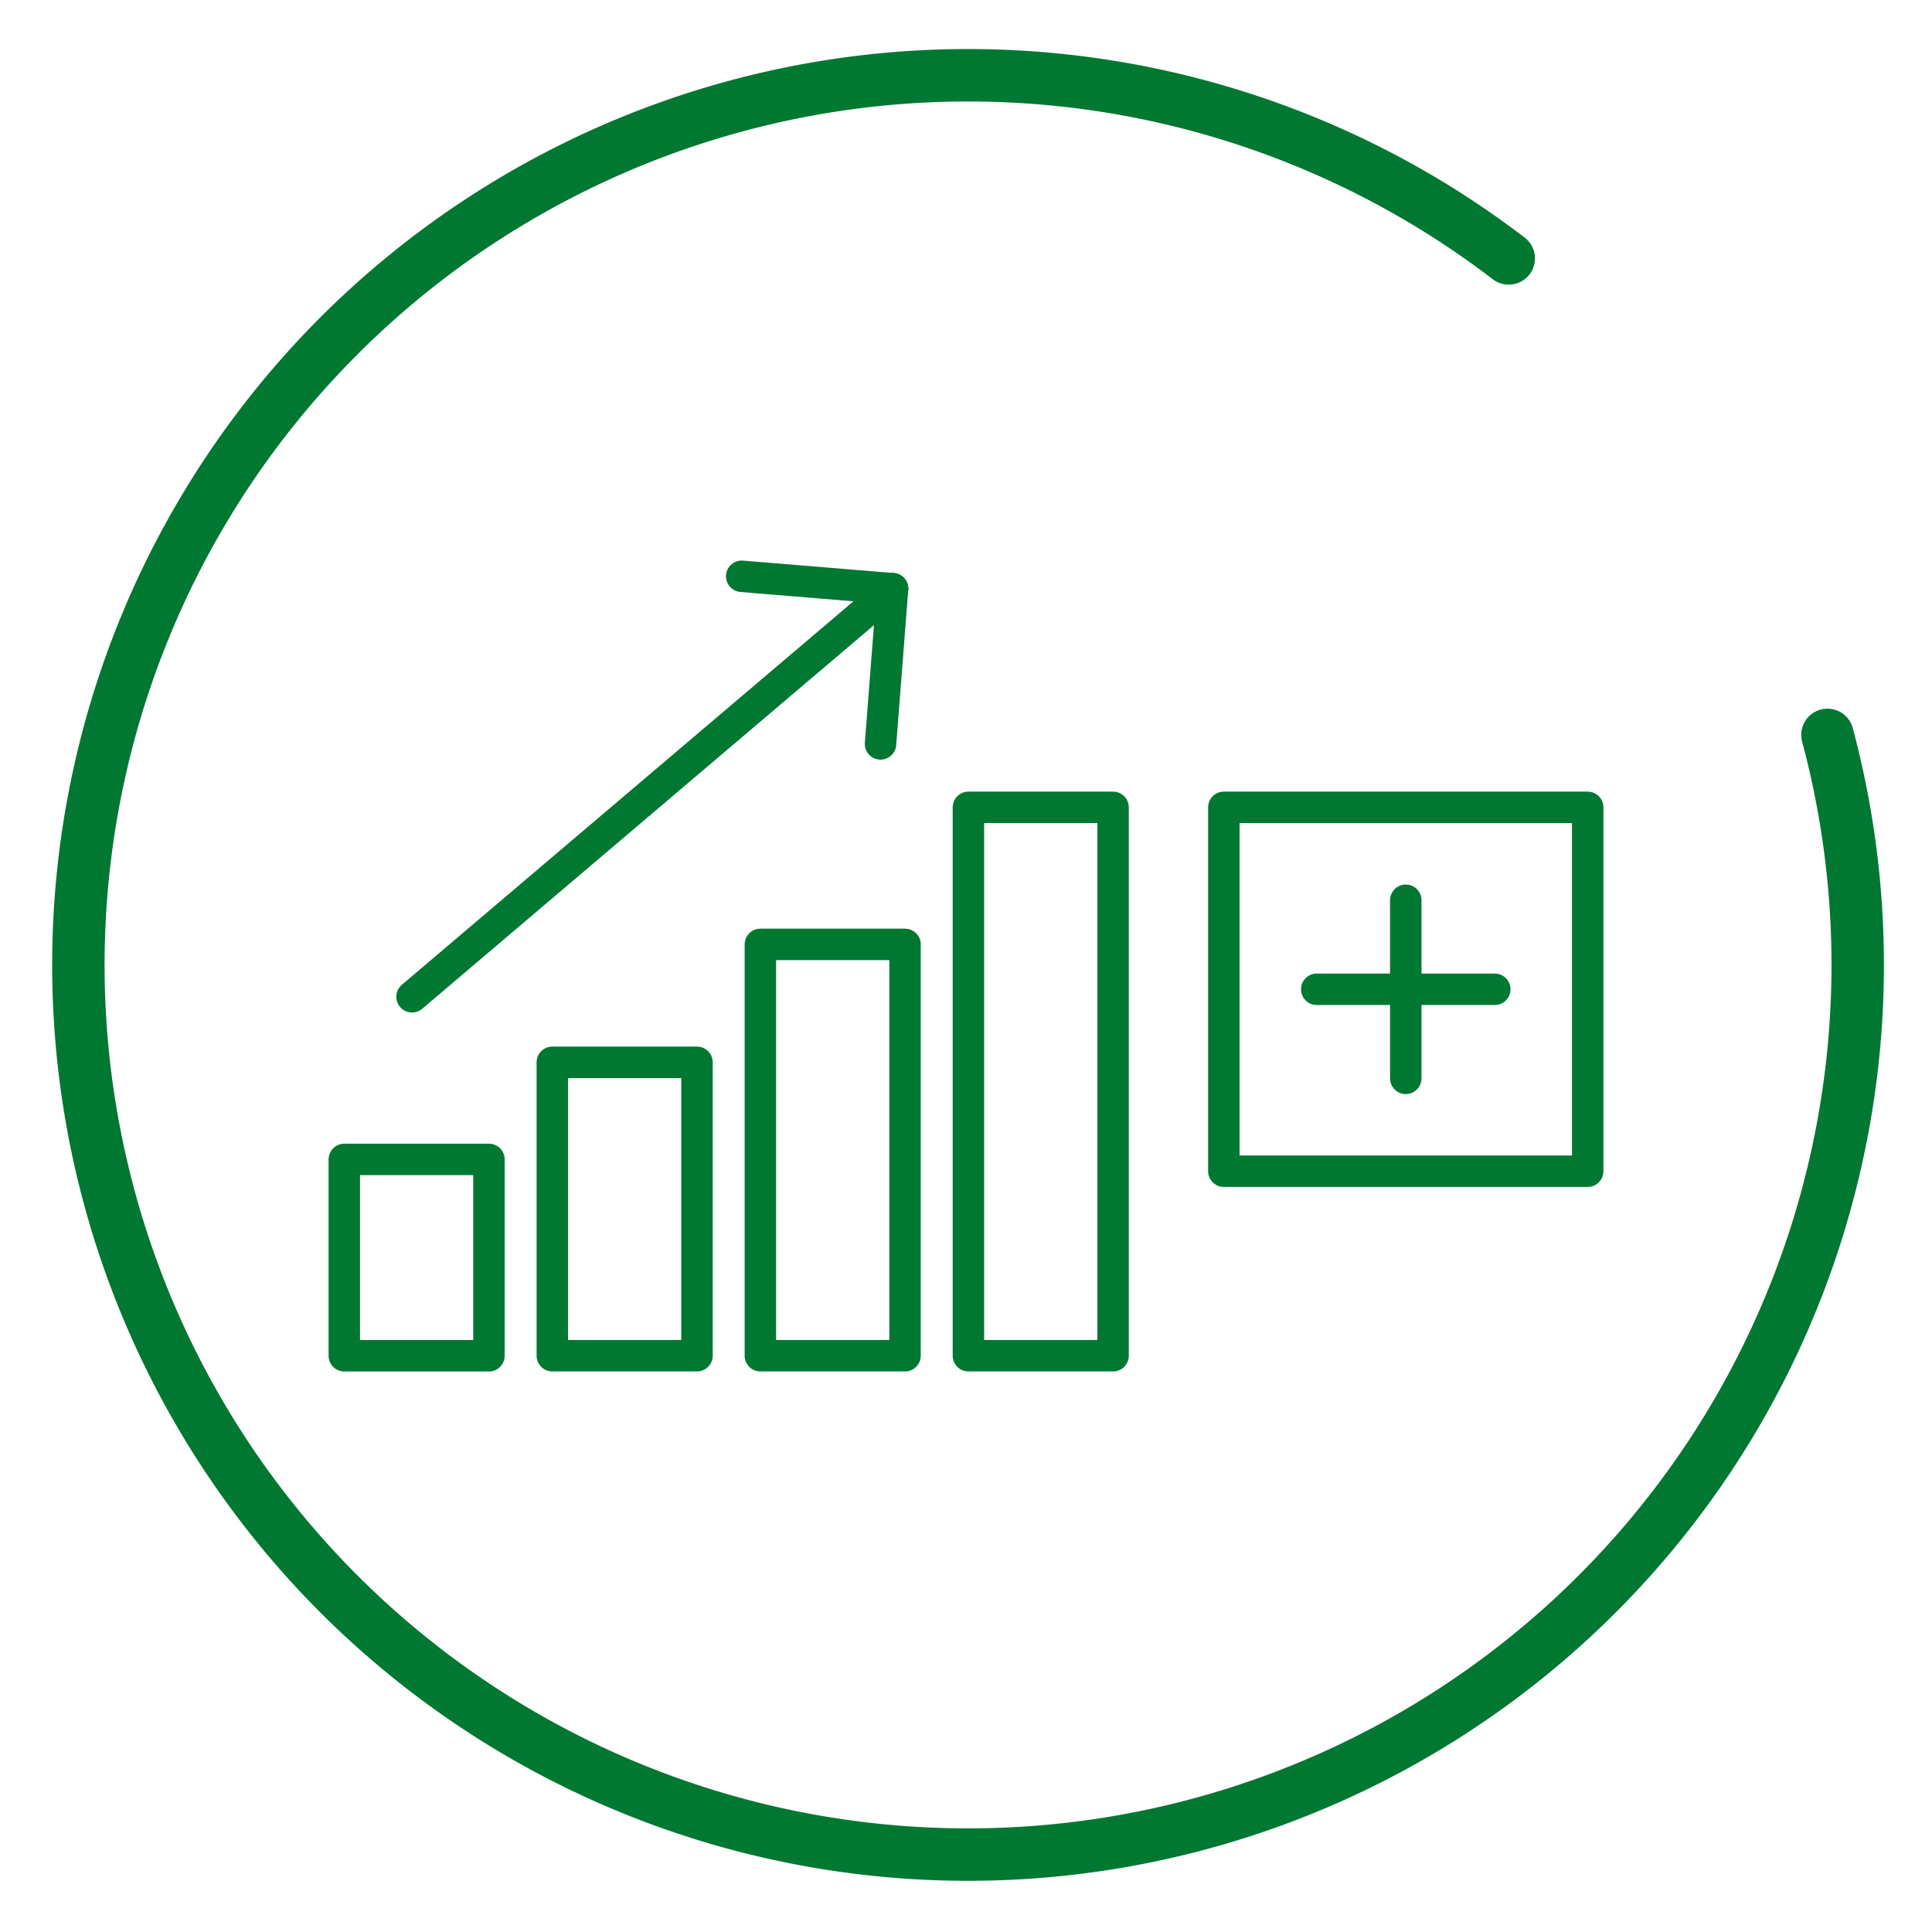
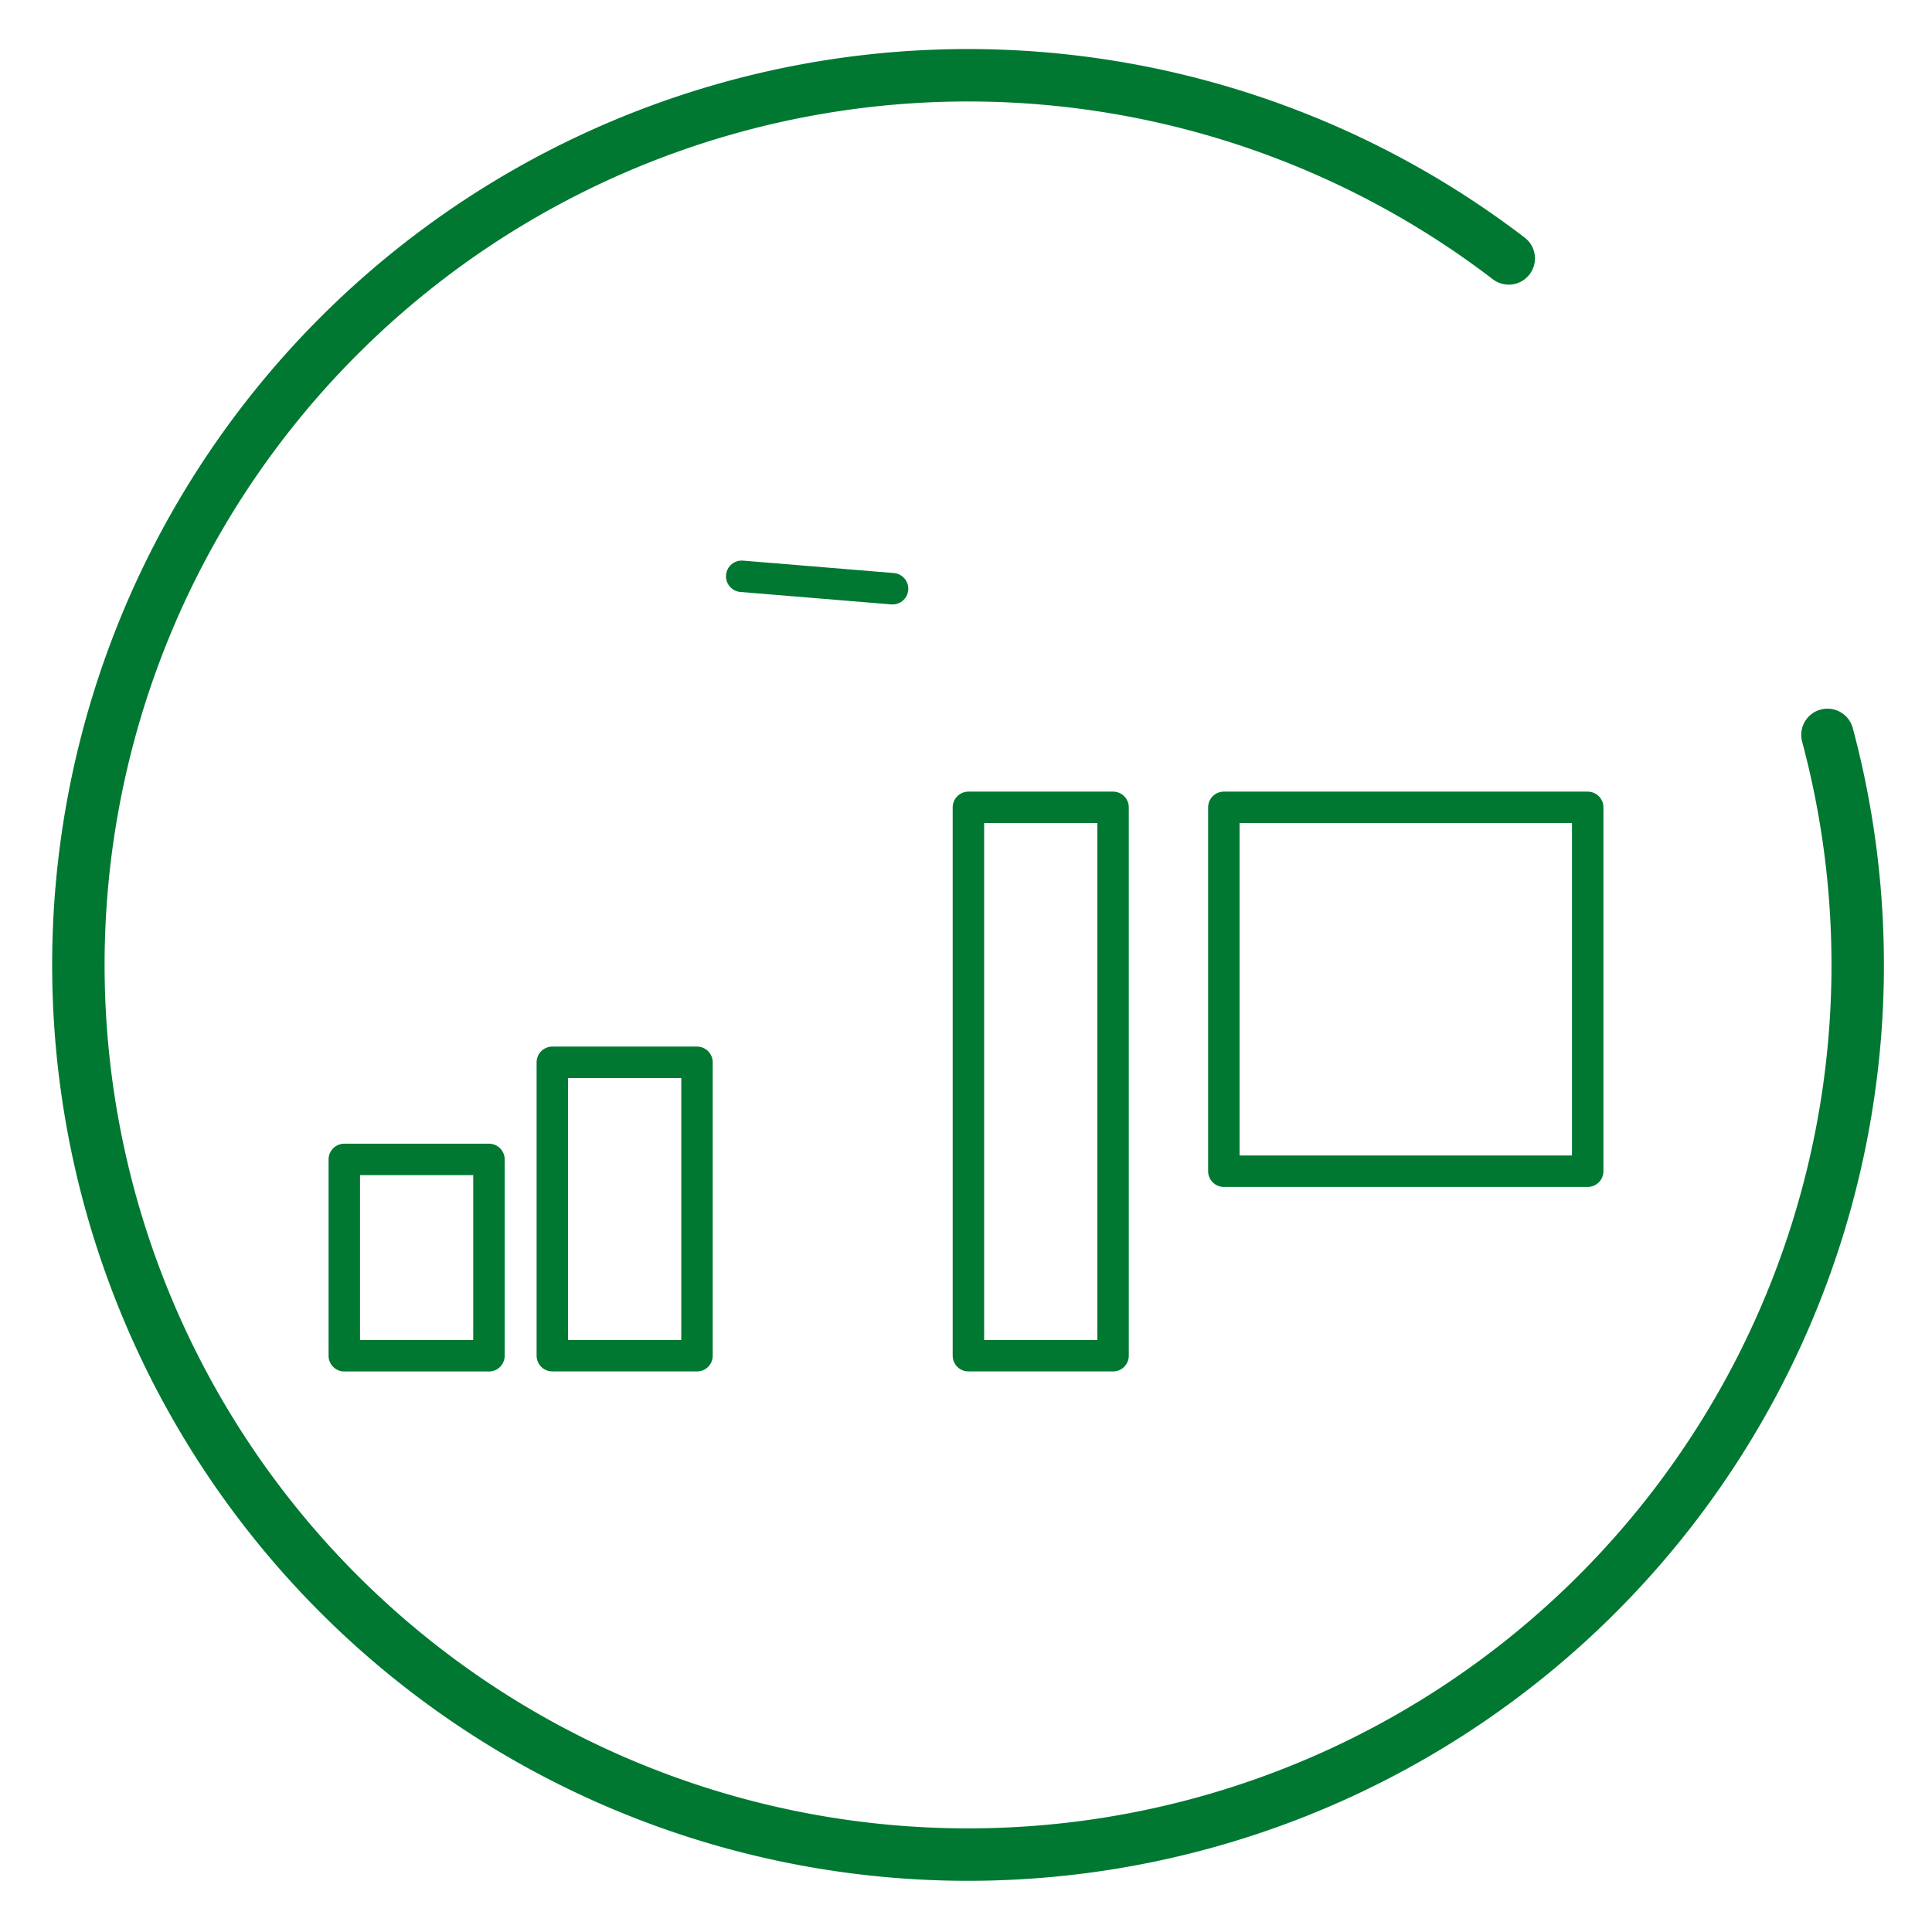
<svg xmlns="http://www.w3.org/2000/svg" viewBox="0 0 368.5 368.5">
  <defs>
    <style>.a,.b{fill:none;stroke:#007832;stroke-linecap:round;stroke-linejoin:round;}.a{stroke-width:10px;}.b{stroke-width:6px;}</style>
  </defs>
  <path class="a" d="M287.77,49.29a169.69,169.69,0,1,0,60.79,90.88" />
  <rect class="b" x="105.35" y="202.62" width="27.59" height="55.96" />
  <rect class="b" x="65.67" y="221.14" width="27.59" height="37.45" />
-   <rect class="b" x="145.03" y="180.13" width="27.59" height="78.45" />
  <rect class="b" x="184.71" y="153.99" width="27.59" height="104.59" />
-   <line class="b" x1="268.13" y1="171.71" x2="268.13" y2="205.68" />
-   <line class="b" x1="251.15" y1="188.69" x2="285.11" y2="188.69" />
  <rect class="b" x="233.43" y="153.99" width="69.4" height="69.4" />
-   <line class="b" x1="78.59" y1="190.12" x2="170.24" y2="112.29" />
-   <line class="b" x1="167.95" y1="141.89" x2="170.24" y2="112.29" />
  <line class="b" x1="141.47" y1="109.92" x2="170.24" y2="112.29" />
</svg>